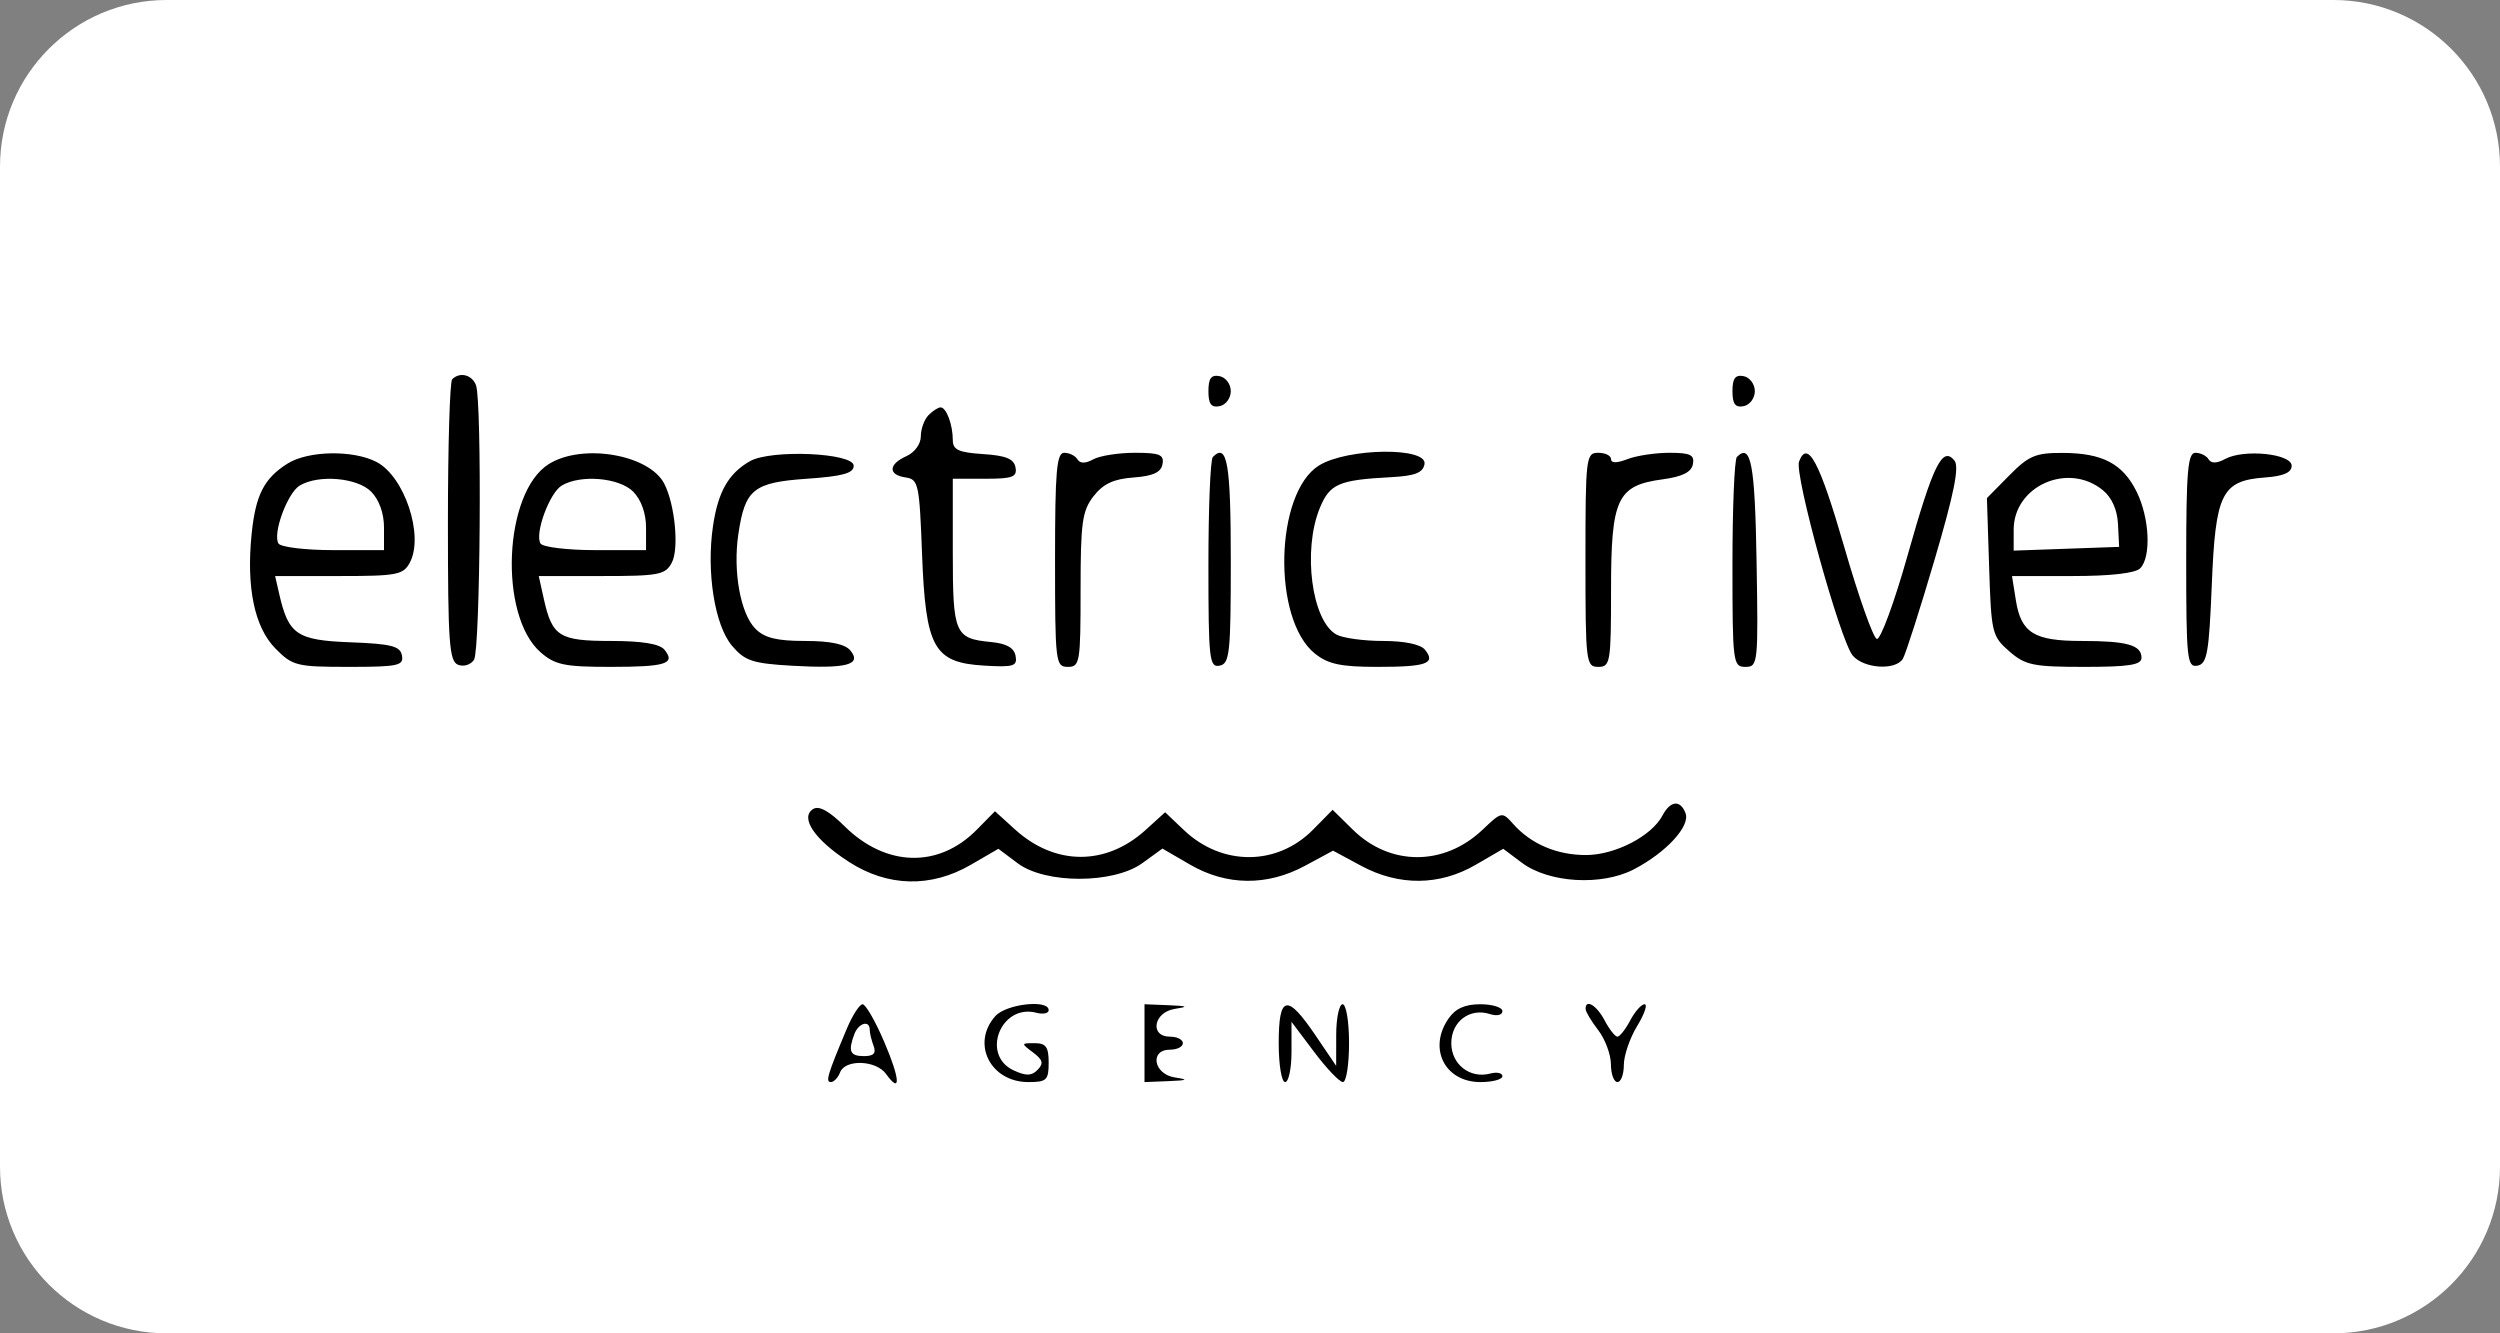
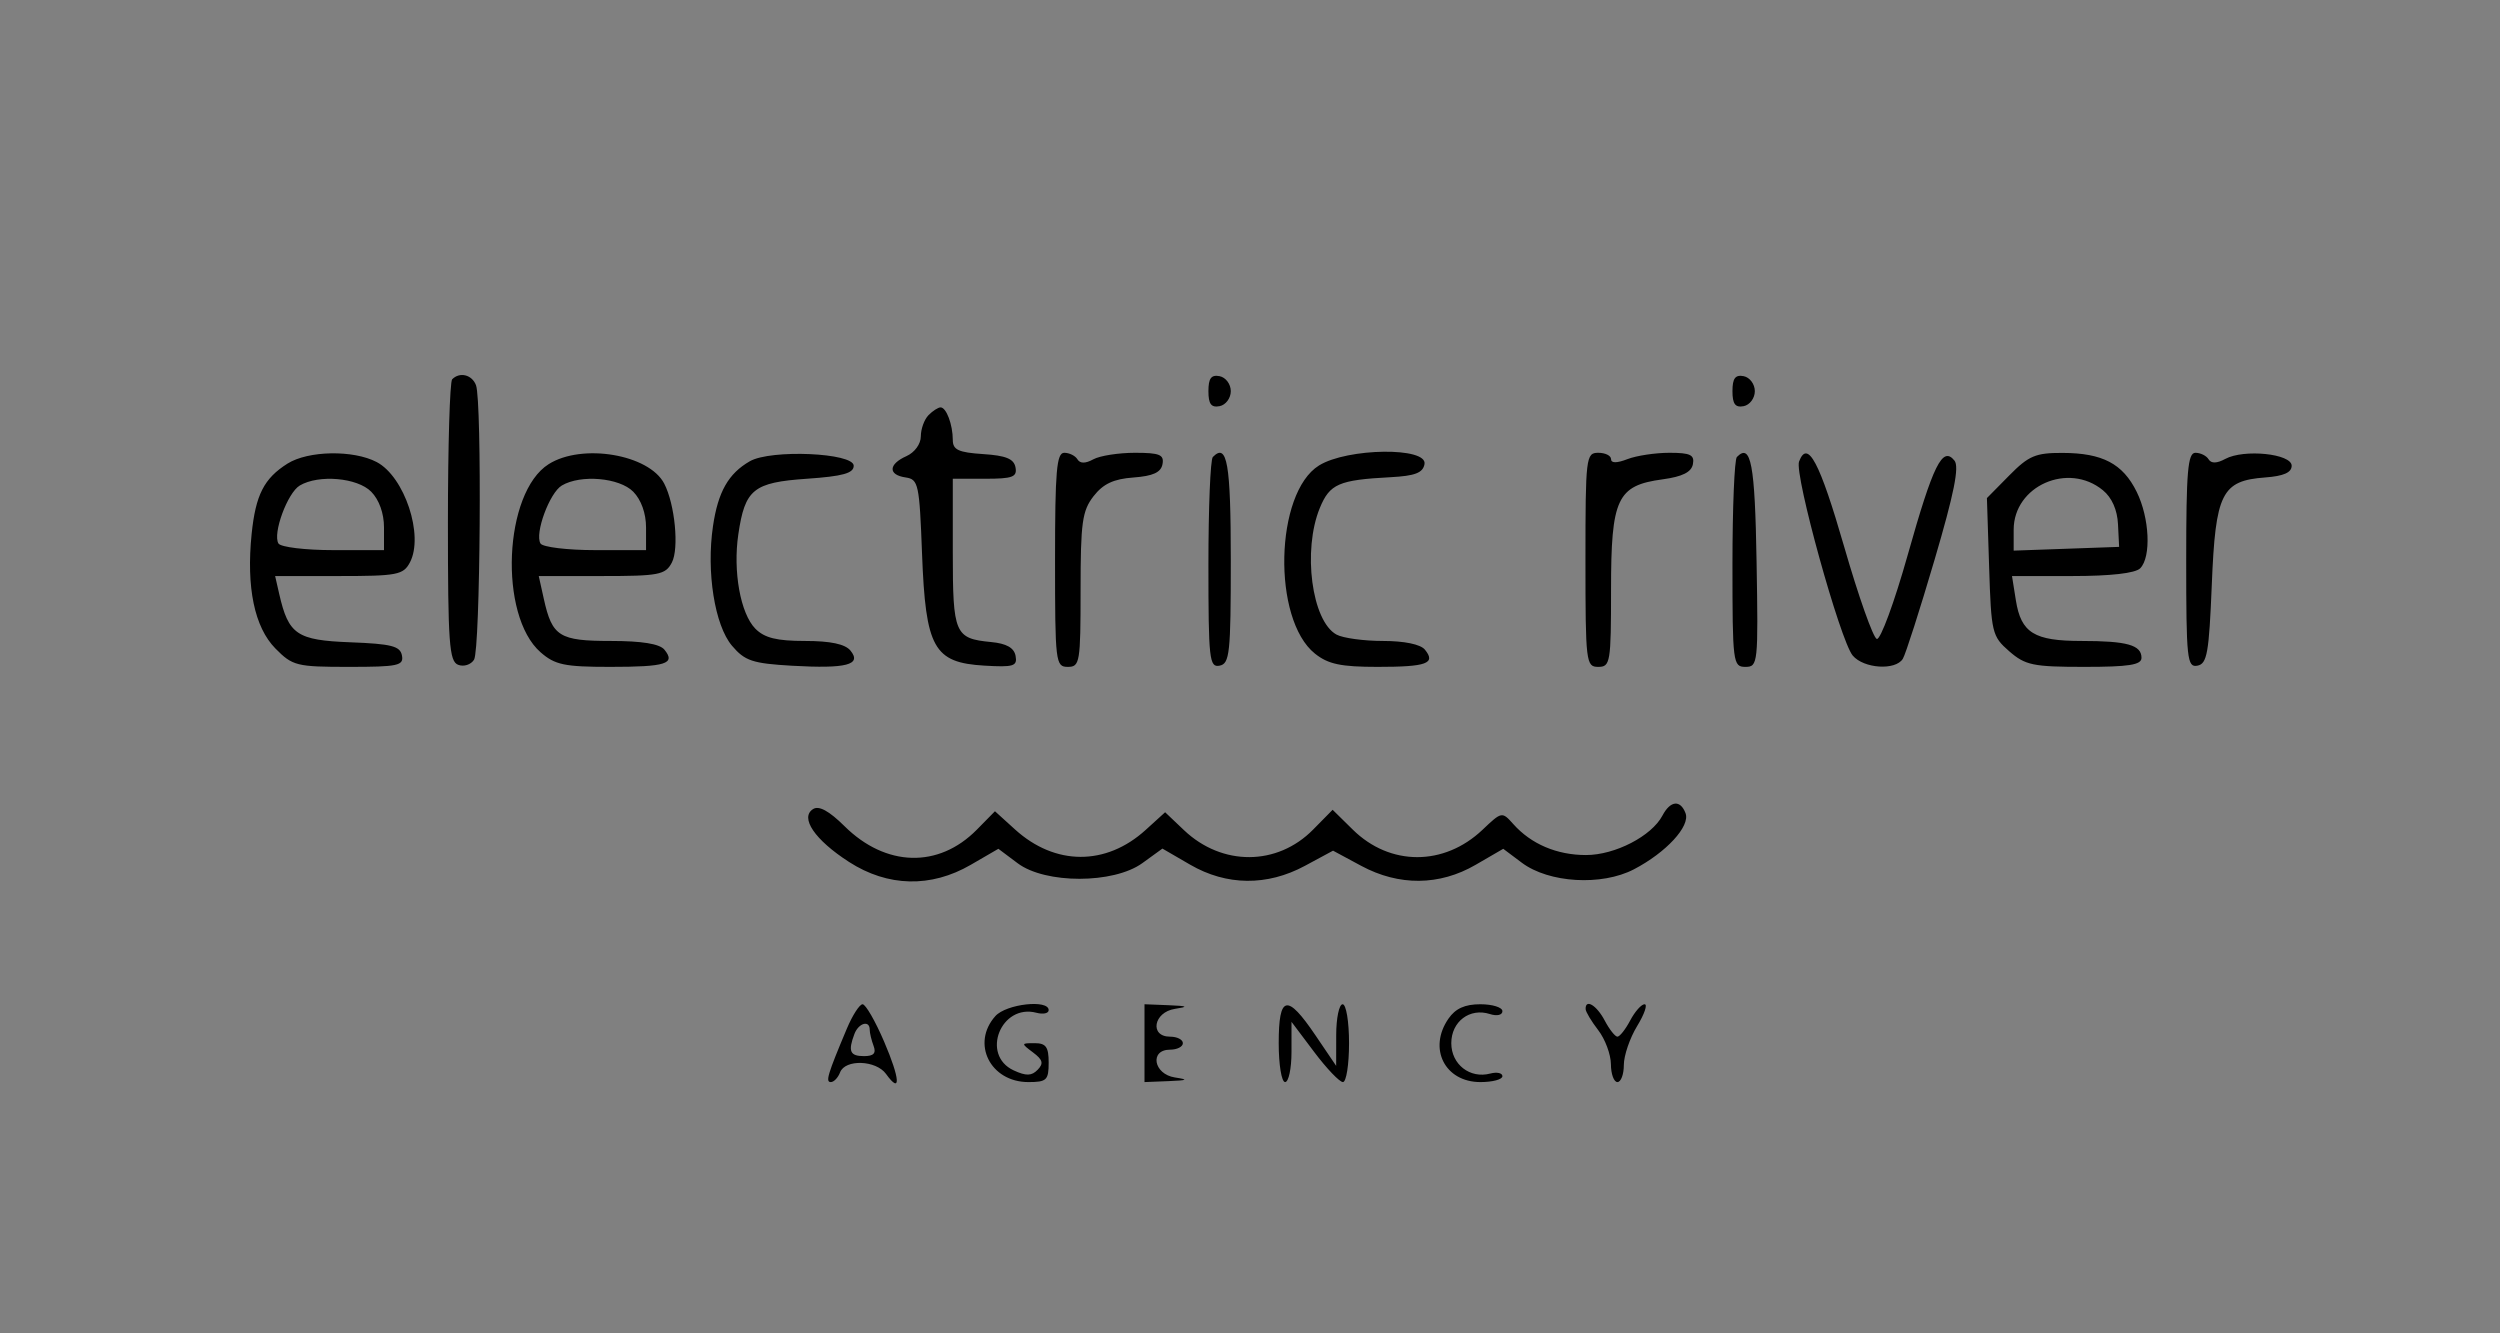
<svg xmlns="http://www.w3.org/2000/svg" width="60" height="32" viewBox="0 0 60 32" fill="none">
  <rect x="0" y="0" width="60" height="32" fill="#808080" stroke="none" />
-   <path d="M0 4C0 1.791 1.791 0 4 0H56C58.209 0 60 1.791 60 4V28C60 30.209 58.209 32 56 32H4C1.791 32 0 30.209 0 28V4Z" fill="white" />
  <path fill-rule="evenodd" clip-rule="evenodd" d="M10.852 9.103C10.796 9.16 10.75 10.703 10.75 12.533C10.75 15.439 10.781 15.871 10.995 15.955C11.13 16.008 11.302 15.953 11.377 15.833C11.528 15.591 11.57 9.633 11.424 9.245C11.328 8.992 11.034 8.919 10.852 9.103ZM29.002 9.388C29.002 9.697 29.069 9.787 29.27 9.748C29.418 9.719 29.539 9.557 29.539 9.388C29.539 9.219 29.418 9.057 29.27 9.028C29.069 8.989 29.002 9.079 29.002 9.388ZM41.579 9.388C41.579 9.697 41.647 9.787 41.848 9.748C41.995 9.719 42.116 9.557 42.116 9.388C42.116 9.219 41.995 9.057 41.848 9.028C41.647 8.989 41.579 9.079 41.579 9.388ZM22.284 9.964C22.183 10.067 22.1 10.295 22.1 10.472C22.1 10.656 21.952 10.859 21.755 10.947C21.319 11.141 21.31 11.398 21.736 11.459C22.042 11.504 22.066 11.615 22.129 13.291C22.215 15.554 22.409 15.903 23.624 15.975C24.328 16.017 24.42 15.988 24.374 15.741C24.338 15.547 24.156 15.444 23.787 15.409C22.914 15.325 22.867 15.214 22.867 13.261V11.49H23.645C24.303 11.49 24.415 11.448 24.372 11.217C24.334 11.012 24.142 10.933 23.594 10.898C23.004 10.859 22.867 10.796 22.867 10.56C22.867 10.191 22.712 9.777 22.574 9.777C22.516 9.777 22.385 9.861 22.284 9.964ZM6.901 11.126C6.336 11.482 6.135 11.877 6.039 12.816C5.909 14.098 6.107 15.053 6.61 15.564C7.021 15.981 7.119 16.005 8.372 16.005C9.553 16.005 9.693 15.975 9.647 15.733C9.605 15.506 9.396 15.453 8.409 15.415C7.122 15.366 6.924 15.23 6.701 14.254L6.603 13.825H8.134C9.534 13.825 9.68 13.797 9.838 13.498C10.178 12.853 9.71 11.441 9.04 11.089C8.48 10.795 7.397 10.814 6.901 11.126ZM13.169 11.139C12.089 11.819 11.962 14.769 12.974 15.655C13.32 15.957 13.548 16.005 14.644 16.005C15.986 16.005 16.222 15.93 15.945 15.591C15.83 15.452 15.405 15.383 14.661 15.383C13.422 15.383 13.252 15.276 13.052 14.375L12.93 13.825H14.442C15.815 13.825 15.97 13.796 16.124 13.502C16.301 13.167 16.199 12.105 15.942 11.608C15.579 10.905 13.972 10.633 13.169 11.139ZM17.996 11.07C17.483 11.364 17.233 11.803 17.112 12.625C16.949 13.726 17.153 15.008 17.568 15.498C17.877 15.862 18.06 15.923 19.012 15.978C20.314 16.052 20.69 15.955 20.411 15.614C20.283 15.457 19.931 15.383 19.32 15.383C18.64 15.383 18.348 15.31 18.128 15.088C17.771 14.725 17.588 13.712 17.72 12.822C17.879 11.742 18.08 11.579 19.365 11.49C20.228 11.43 20.489 11.358 20.489 11.178C20.489 10.867 18.501 10.78 17.996 11.07ZM25.321 13.436C25.321 15.901 25.333 16.005 25.628 16.005C25.917 16.005 25.934 15.901 25.934 14.158C25.934 12.537 25.973 12.261 26.245 11.909C26.476 11.612 26.725 11.495 27.203 11.46C27.673 11.425 27.863 11.338 27.9 11.14C27.942 10.912 27.834 10.867 27.239 10.867C26.848 10.867 26.398 10.937 26.241 11.023C26.049 11.128 25.922 11.128 25.858 11.023C25.806 10.937 25.664 10.867 25.542 10.867C25.358 10.867 25.321 11.303 25.321 13.436ZM29.108 10.968C29.049 11.027 29.002 12.189 29.002 13.551C29.002 15.826 29.024 16.024 29.27 15.976C29.513 15.928 29.539 15.681 29.539 13.447C29.539 11.119 29.452 10.618 29.108 10.968ZM31.657 11.171C30.595 11.829 30.529 14.864 31.559 15.687C31.877 15.941 32.182 16.005 33.062 16.005C34.242 16.005 34.468 15.923 34.197 15.591C34.092 15.463 33.703 15.383 33.191 15.383C32.732 15.383 32.23 15.314 32.076 15.23C31.482 14.907 31.258 13.207 31.676 12.191C31.914 11.613 32.13 11.519 33.372 11.453C33.96 11.422 34.149 11.349 34.188 11.14C34.266 10.725 32.339 10.749 31.657 11.171ZM38.051 13.436C38.051 15.901 38.064 16.005 38.358 16.005C38.648 16.005 38.665 15.901 38.665 14.154C38.665 11.96 38.809 11.652 39.904 11.504C40.379 11.439 40.593 11.332 40.63 11.14C40.672 10.917 40.569 10.867 40.067 10.867C39.729 10.867 39.275 10.935 39.059 11.019C38.803 11.118 38.665 11.118 38.665 11.019C38.665 10.935 38.527 10.867 38.358 10.867C38.064 10.867 38.051 10.971 38.051 13.436ZM41.685 10.968C41.627 11.027 41.579 12.184 41.579 13.54C41.579 15.912 41.591 16.005 41.89 16.005C42.191 16.005 42.199 15.926 42.158 13.488C42.119 11.131 42.023 10.624 41.685 10.968ZM43.177 11.078C43.061 11.385 44.165 15.377 44.465 15.733C44.73 16.047 45.493 16.097 45.668 15.811C45.734 15.704 46.076 14.635 46.429 13.436C46.898 11.844 47.027 11.202 46.907 11.054C46.62 10.698 46.397 11.148 45.784 13.323C45.464 14.459 45.13 15.364 45.043 15.335C44.955 15.305 44.603 14.31 44.261 13.124C43.672 11.085 43.382 10.537 43.177 11.078ZM48.222 11.411L47.686 11.954L47.739 13.604C47.789 15.19 47.808 15.269 48.221 15.63C48.607 15.966 48.795 16.005 50.024 16.005C51.094 16.005 51.396 15.958 51.396 15.788C51.396 15.48 51.048 15.383 49.955 15.383C48.819 15.383 48.506 15.189 48.381 14.409L48.288 13.825H49.734C50.655 13.825 51.248 13.758 51.365 13.639C51.633 13.367 51.59 12.43 51.28 11.803C50.947 11.128 50.459 10.872 49.501 10.87C48.855 10.867 48.688 10.938 48.222 11.411ZM52.469 13.448C52.469 15.821 52.491 16.024 52.738 15.976C52.971 15.931 53.016 15.674 53.083 14.034C53.172 11.831 53.319 11.537 54.365 11.459C54.807 11.426 55 11.341 55 11.178C55 10.889 53.853 10.771 53.405 11.015C53.204 11.124 53.069 11.127 53.006 11.023C52.954 10.937 52.812 10.867 52.69 10.867C52.507 10.867 52.469 11.305 52.469 13.448ZM8.909 11.801C9.099 11.994 9.216 12.32 9.216 12.658V13.203H7.998C7.328 13.203 6.737 13.131 6.683 13.044C6.539 12.807 6.9 11.826 7.195 11.652C7.649 11.383 8.577 11.464 8.909 11.801ZM15.198 11.801C15.388 11.994 15.505 12.32 15.505 12.658V13.203H14.287C13.617 13.203 13.025 13.131 12.972 13.044C12.828 12.807 13.189 11.826 13.484 11.652C13.937 11.383 14.866 11.464 15.198 11.801ZM50.47 11.766C50.685 11.942 50.816 12.237 50.832 12.583L50.859 13.125L49.593 13.17L48.328 13.215V12.713C48.328 11.661 49.638 11.082 50.47 11.766ZM19.515 19.417C19.19 19.621 19.554 20.157 20.377 20.687C21.307 21.286 22.343 21.31 23.299 20.755L23.961 20.371L24.424 20.718C25.088 21.217 26.724 21.215 27.415 20.716L27.898 20.366L28.565 20.753C29.438 21.259 30.411 21.269 31.318 20.78L31.993 20.416L32.669 20.78C33.576 21.268 34.549 21.259 35.416 20.755L36.078 20.371L36.523 20.705C37.172 21.192 38.439 21.267 39.213 20.864C39.989 20.46 40.571 19.828 40.453 19.517C40.329 19.189 40.089 19.213 39.899 19.573C39.639 20.067 38.76 20.521 38.064 20.521C37.365 20.521 36.747 20.258 36.32 19.779C36.049 19.475 36.042 19.476 35.58 19.915C34.656 20.791 33.36 20.79 32.468 19.912L31.983 19.435L31.514 19.911C30.653 20.785 29.331 20.791 28.418 19.926L27.963 19.494L27.494 19.92C26.542 20.784 25.322 20.779 24.362 19.908L23.879 19.47L23.442 19.914C22.525 20.844 21.258 20.809 20.268 19.828C19.898 19.462 19.655 19.329 19.515 19.417ZM20.325 24.686C19.861 25.789 19.807 25.97 19.94 25.97C20.013 25.97 20.113 25.865 20.162 25.737C20.283 25.416 21.025 25.442 21.265 25.775C21.628 26.279 21.605 25.899 21.218 24.997C21.007 24.505 20.775 24.102 20.702 24.102C20.63 24.102 20.46 24.365 20.325 24.686ZM23.888 24.387C23.303 25.042 23.768 25.97 24.681 25.97C25.119 25.97 25.168 25.924 25.168 25.503C25.168 25.126 25.103 25.036 24.831 25.036C24.503 25.036 24.503 25.041 24.793 25.259C25.028 25.435 25.052 25.523 24.903 25.675C24.759 25.824 24.627 25.827 24.328 25.689C23.531 25.32 24.023 24.08 24.877 24.307C25.037 24.349 25.168 24.321 25.168 24.243C25.168 23.98 24.148 24.094 23.888 24.387ZM27.468 25.036V25.97L28.044 25.947C28.506 25.928 28.536 25.911 28.197 25.859C27.685 25.78 27.583 25.192 28.082 25.192C28.25 25.192 28.389 25.122 28.389 25.036C28.389 24.95 28.25 24.88 28.082 24.88C27.583 24.88 27.685 24.292 28.197 24.213C28.536 24.161 28.506 24.144 28.044 24.125L27.468 24.102V25.036ZM30.689 25.036C30.689 25.555 30.757 25.97 30.843 25.97C30.927 25.97 30.996 25.645 30.996 25.247V24.524L31.54 25.247C31.839 25.645 32.15 25.97 32.23 25.97C32.311 25.97 32.377 25.55 32.377 25.036C32.377 24.517 32.308 24.102 32.223 24.102C32.139 24.102 32.069 24.435 32.069 24.841L32.068 25.581L31.57 24.846C30.888 23.839 30.689 23.882 30.689 25.036ZM34.763 24.448C34.269 25.163 34.676 25.97 35.529 25.97C35.82 25.97 36.058 25.907 36.058 25.829C36.058 25.752 35.927 25.723 35.767 25.765C35.279 25.895 34.831 25.545 34.831 25.036C34.831 24.517 35.275 24.182 35.757 24.337C35.927 24.392 36.058 24.362 36.058 24.268C36.058 24.177 35.82 24.102 35.529 24.102C35.157 24.102 34.931 24.204 34.763 24.448ZM38.055 24.219C38.057 24.283 38.193 24.511 38.358 24.725C38.523 24.939 38.66 25.306 38.662 25.542C38.663 25.778 38.734 25.97 38.818 25.97C38.903 25.97 38.972 25.786 38.972 25.56C38.972 25.335 39.115 24.915 39.291 24.626C39.467 24.338 39.547 24.102 39.47 24.102C39.393 24.102 39.238 24.277 39.125 24.491C39.012 24.705 38.874 24.88 38.818 24.88C38.763 24.88 38.624 24.705 38.512 24.491C38.318 24.124 38.047 23.962 38.055 24.219ZM20.873 24.712C20.873 24.791 20.915 24.966 20.966 25.101C21.033 25.278 20.968 25.347 20.736 25.347C20.399 25.347 20.349 25.23 20.506 24.815C20.606 24.551 20.873 24.476 20.873 24.712Z" fill="black" />
</svg>